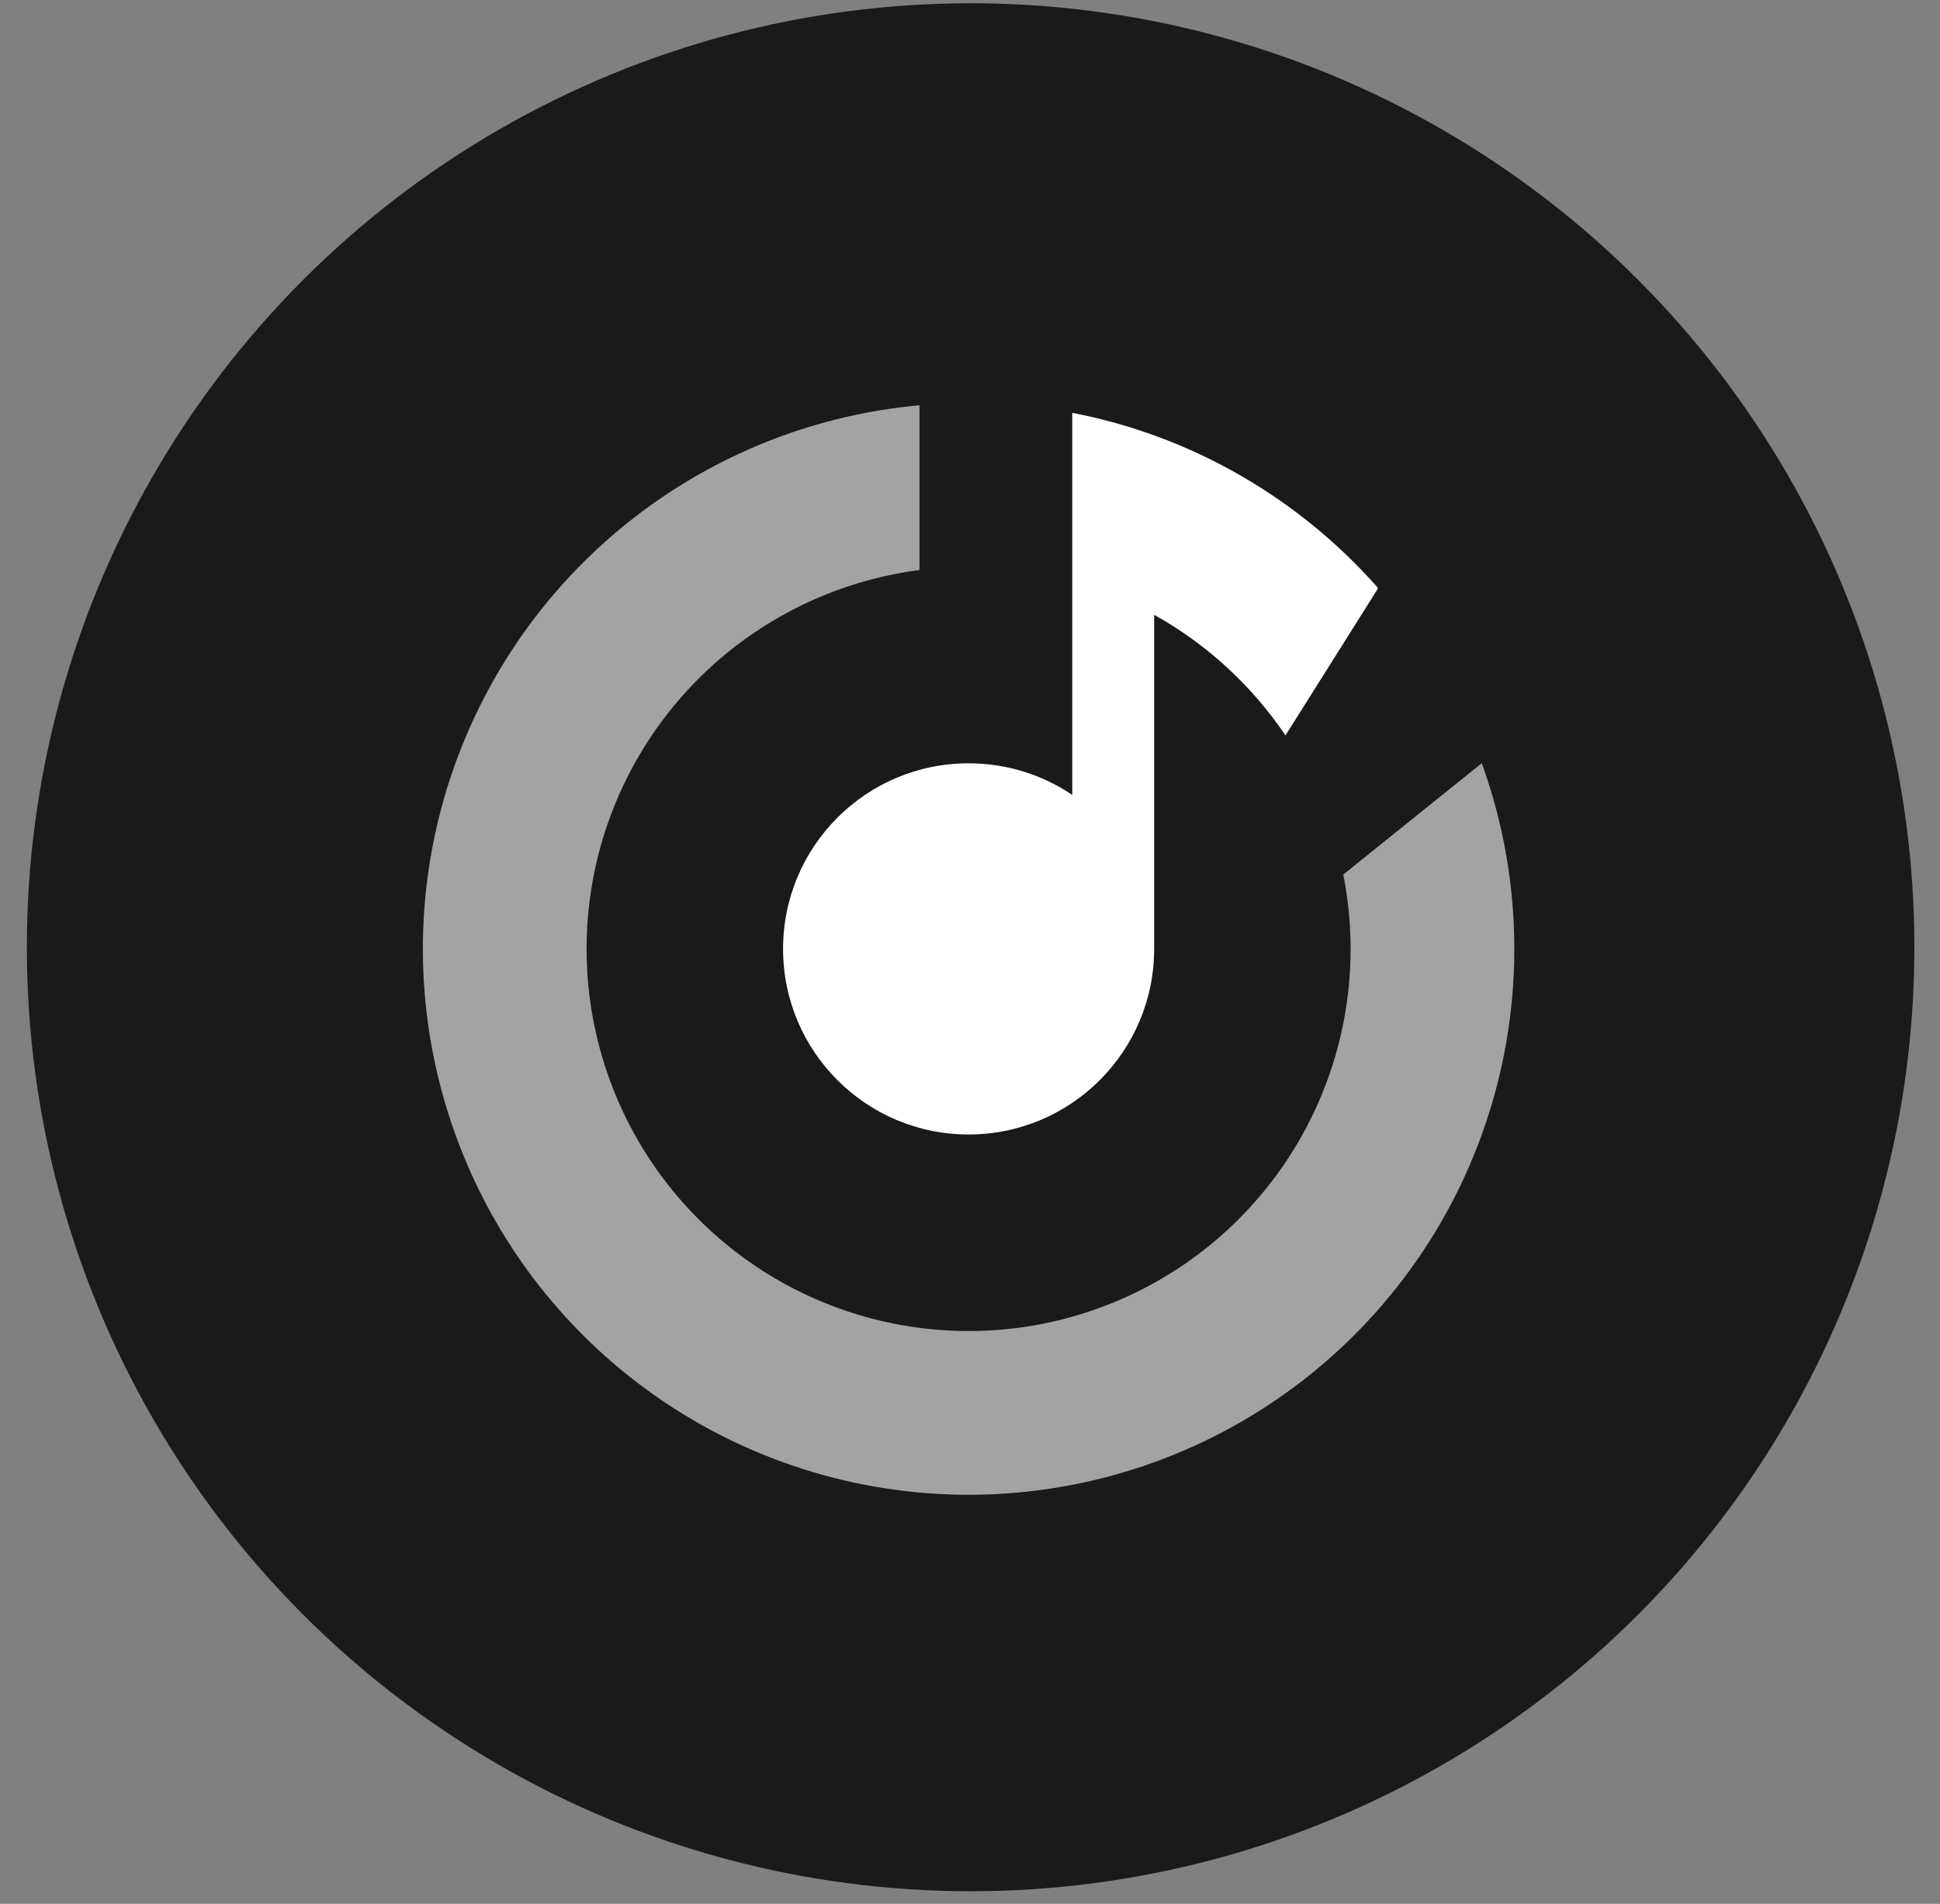
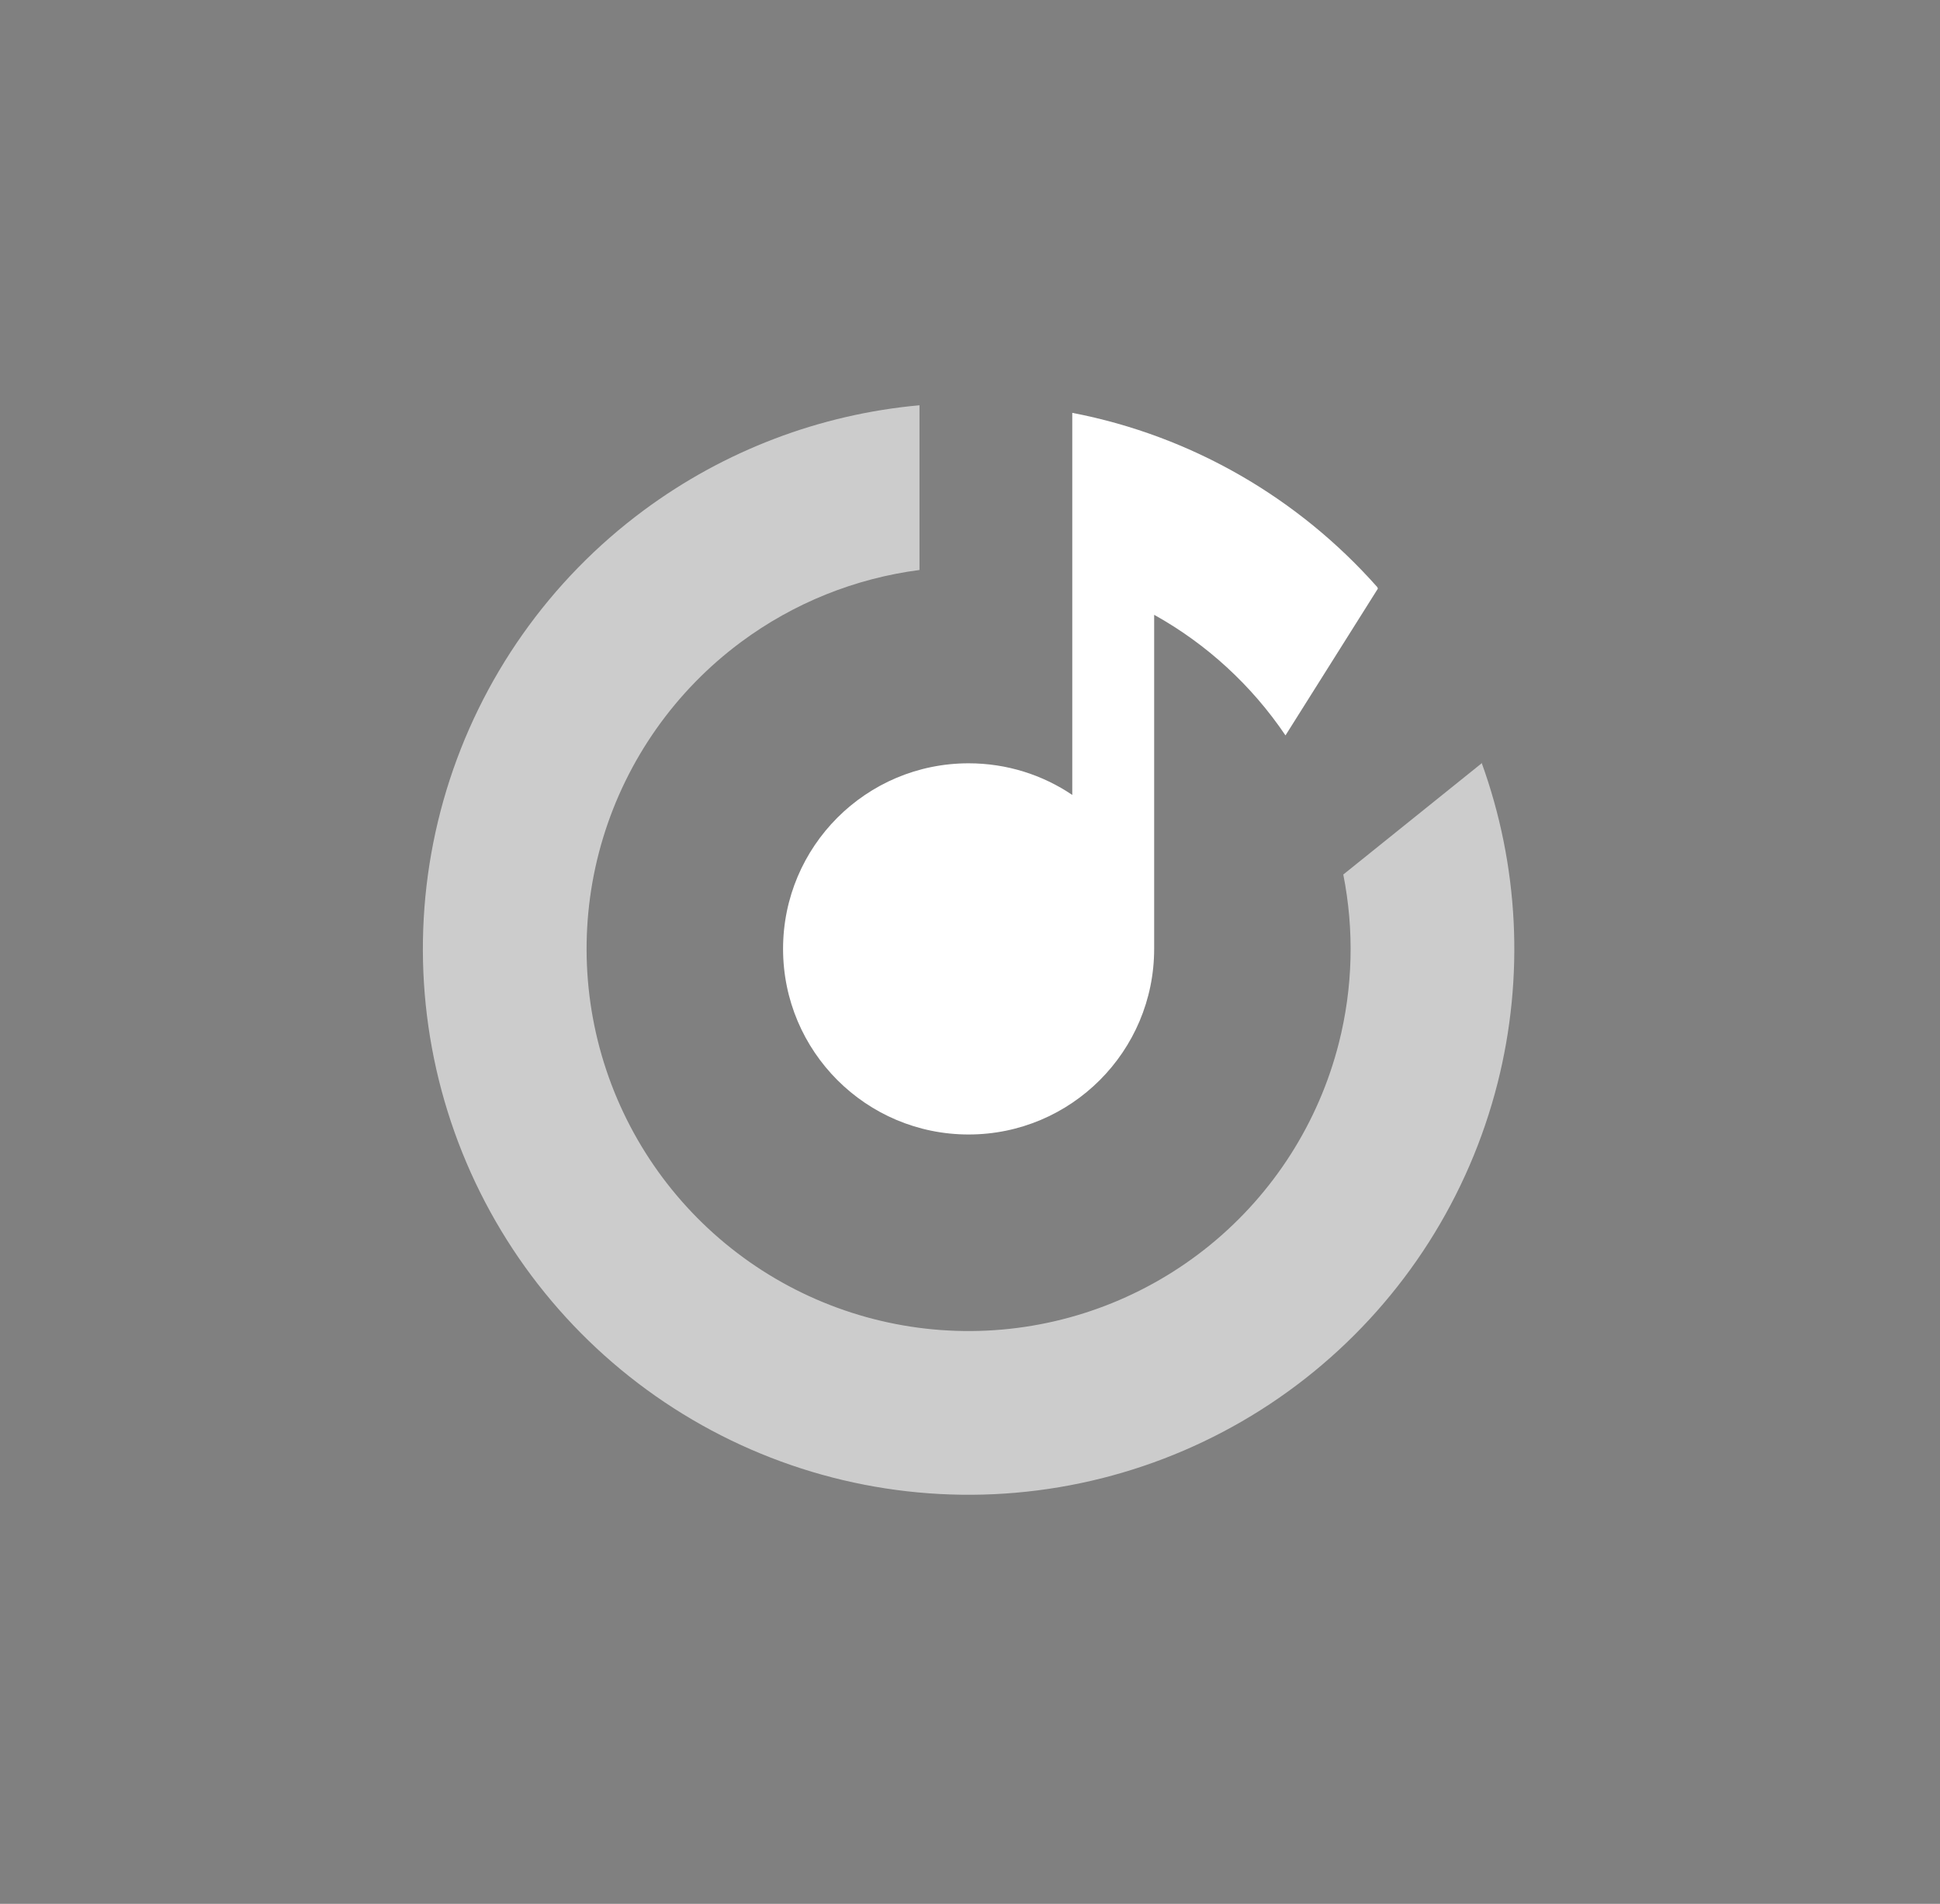
<svg xmlns="http://www.w3.org/2000/svg" width="53" height="52" viewBox="0 0 53 52" fill="none">
  <rect x="0" y="0" width="53" height="52" fill="#808080" stroke="none" />
-   <circle cx="26.517" cy="25.872" r="25.783" fill="#1A1A1A" />
  <g clip-path="url(#clip0_125_120)">
    <path opacity="0.6" d="M17.586 13.939C19.793 12.304 22.401 11.315 25.12 11.069V15.568C23.363 15.796 21.684 16.469 20.248 17.533C18.451 18.865 17.129 20.739 16.477 22.88C15.826 25.02 15.88 27.314 16.631 29.421C17.382 31.529 18.791 33.339 20.649 34.586C22.507 35.832 24.717 36.448 26.952 36.343C29.187 36.238 31.329 35.417 33.062 34.002C34.795 32.587 36.028 30.653 36.578 28.484C36.962 26.971 36.999 25.4 36.698 23.886L40.476 20.849L40.474 20.824C41.493 23.63 41.649 26.681 40.913 29.584C40.127 32.682 38.366 35.446 35.89 37.467C33.414 39.488 30.354 40.66 27.162 40.81C23.969 40.96 20.812 40.08 18.158 38.3C15.503 36.52 13.491 33.934 12.418 30.923C11.345 27.912 11.268 24.636 12.198 21.578C13.129 18.52 15.017 15.842 17.586 13.939Z" fill="white" />
-     <path d="M37.628 16.037L37.643 16.077L35.119 20.086C34.201 18.726 32.971 17.593 31.531 16.792V25.917C31.531 28.716 29.261 30.986 26.462 30.986C23.662 30.986 21.393 28.716 21.393 25.917C21.393 23.117 23.662 20.848 26.462 20.848C27.511 20.848 28.486 21.166 29.294 21.712V11.276C32.585 11.909 35.491 13.624 37.628 16.037Z" fill="white" />
+     <path d="M37.628 16.037L37.643 16.077L35.119 20.086C34.201 18.726 32.971 17.593 31.531 16.792V25.917C31.531 28.716 29.261 30.986 26.462 30.986C23.662 30.986 21.393 28.716 21.393 25.917C21.393 23.117 23.662 20.848 26.462 20.848C27.511 20.848 28.486 21.166 29.294 21.712V11.276C32.585 11.909 35.491 13.624 37.628 16.037" fill="white" />
  </g>
  <defs>
    <clipPath id="clip0_125_120">
      <rect width="30" height="30" fill="white" transform="translate(11.518 10.872)" />
    </clipPath>
  </defs>
</svg>